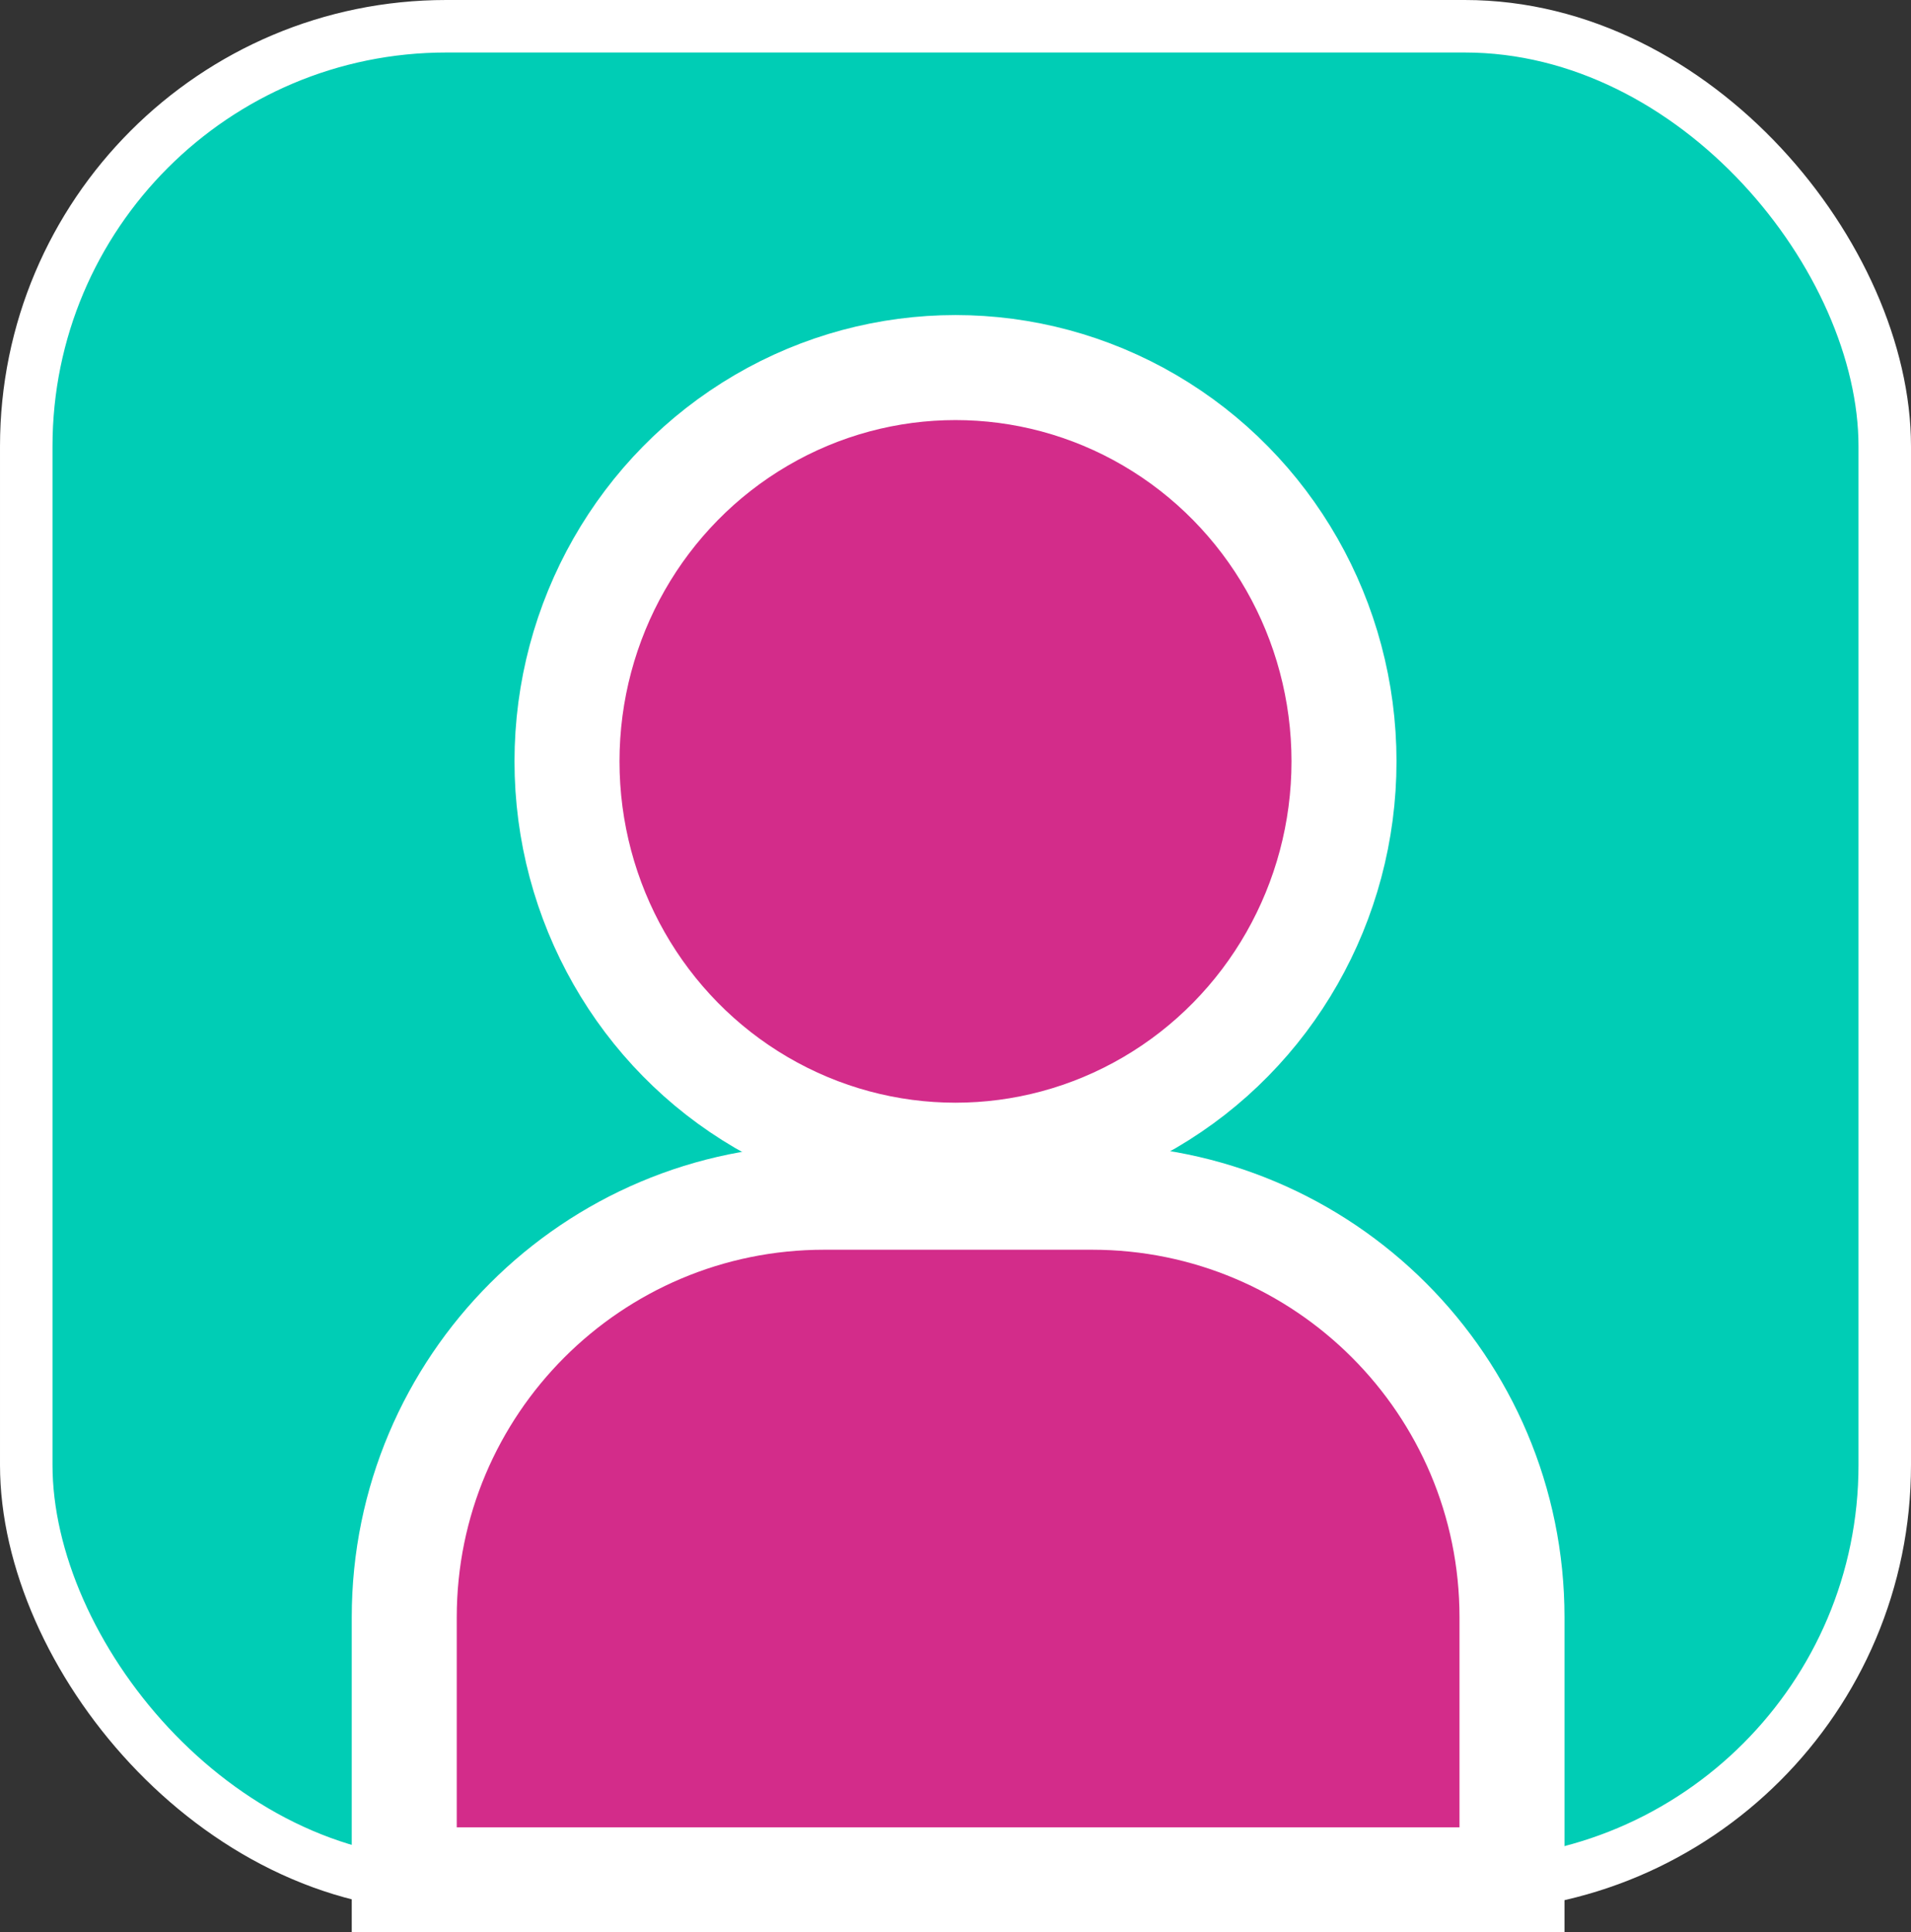
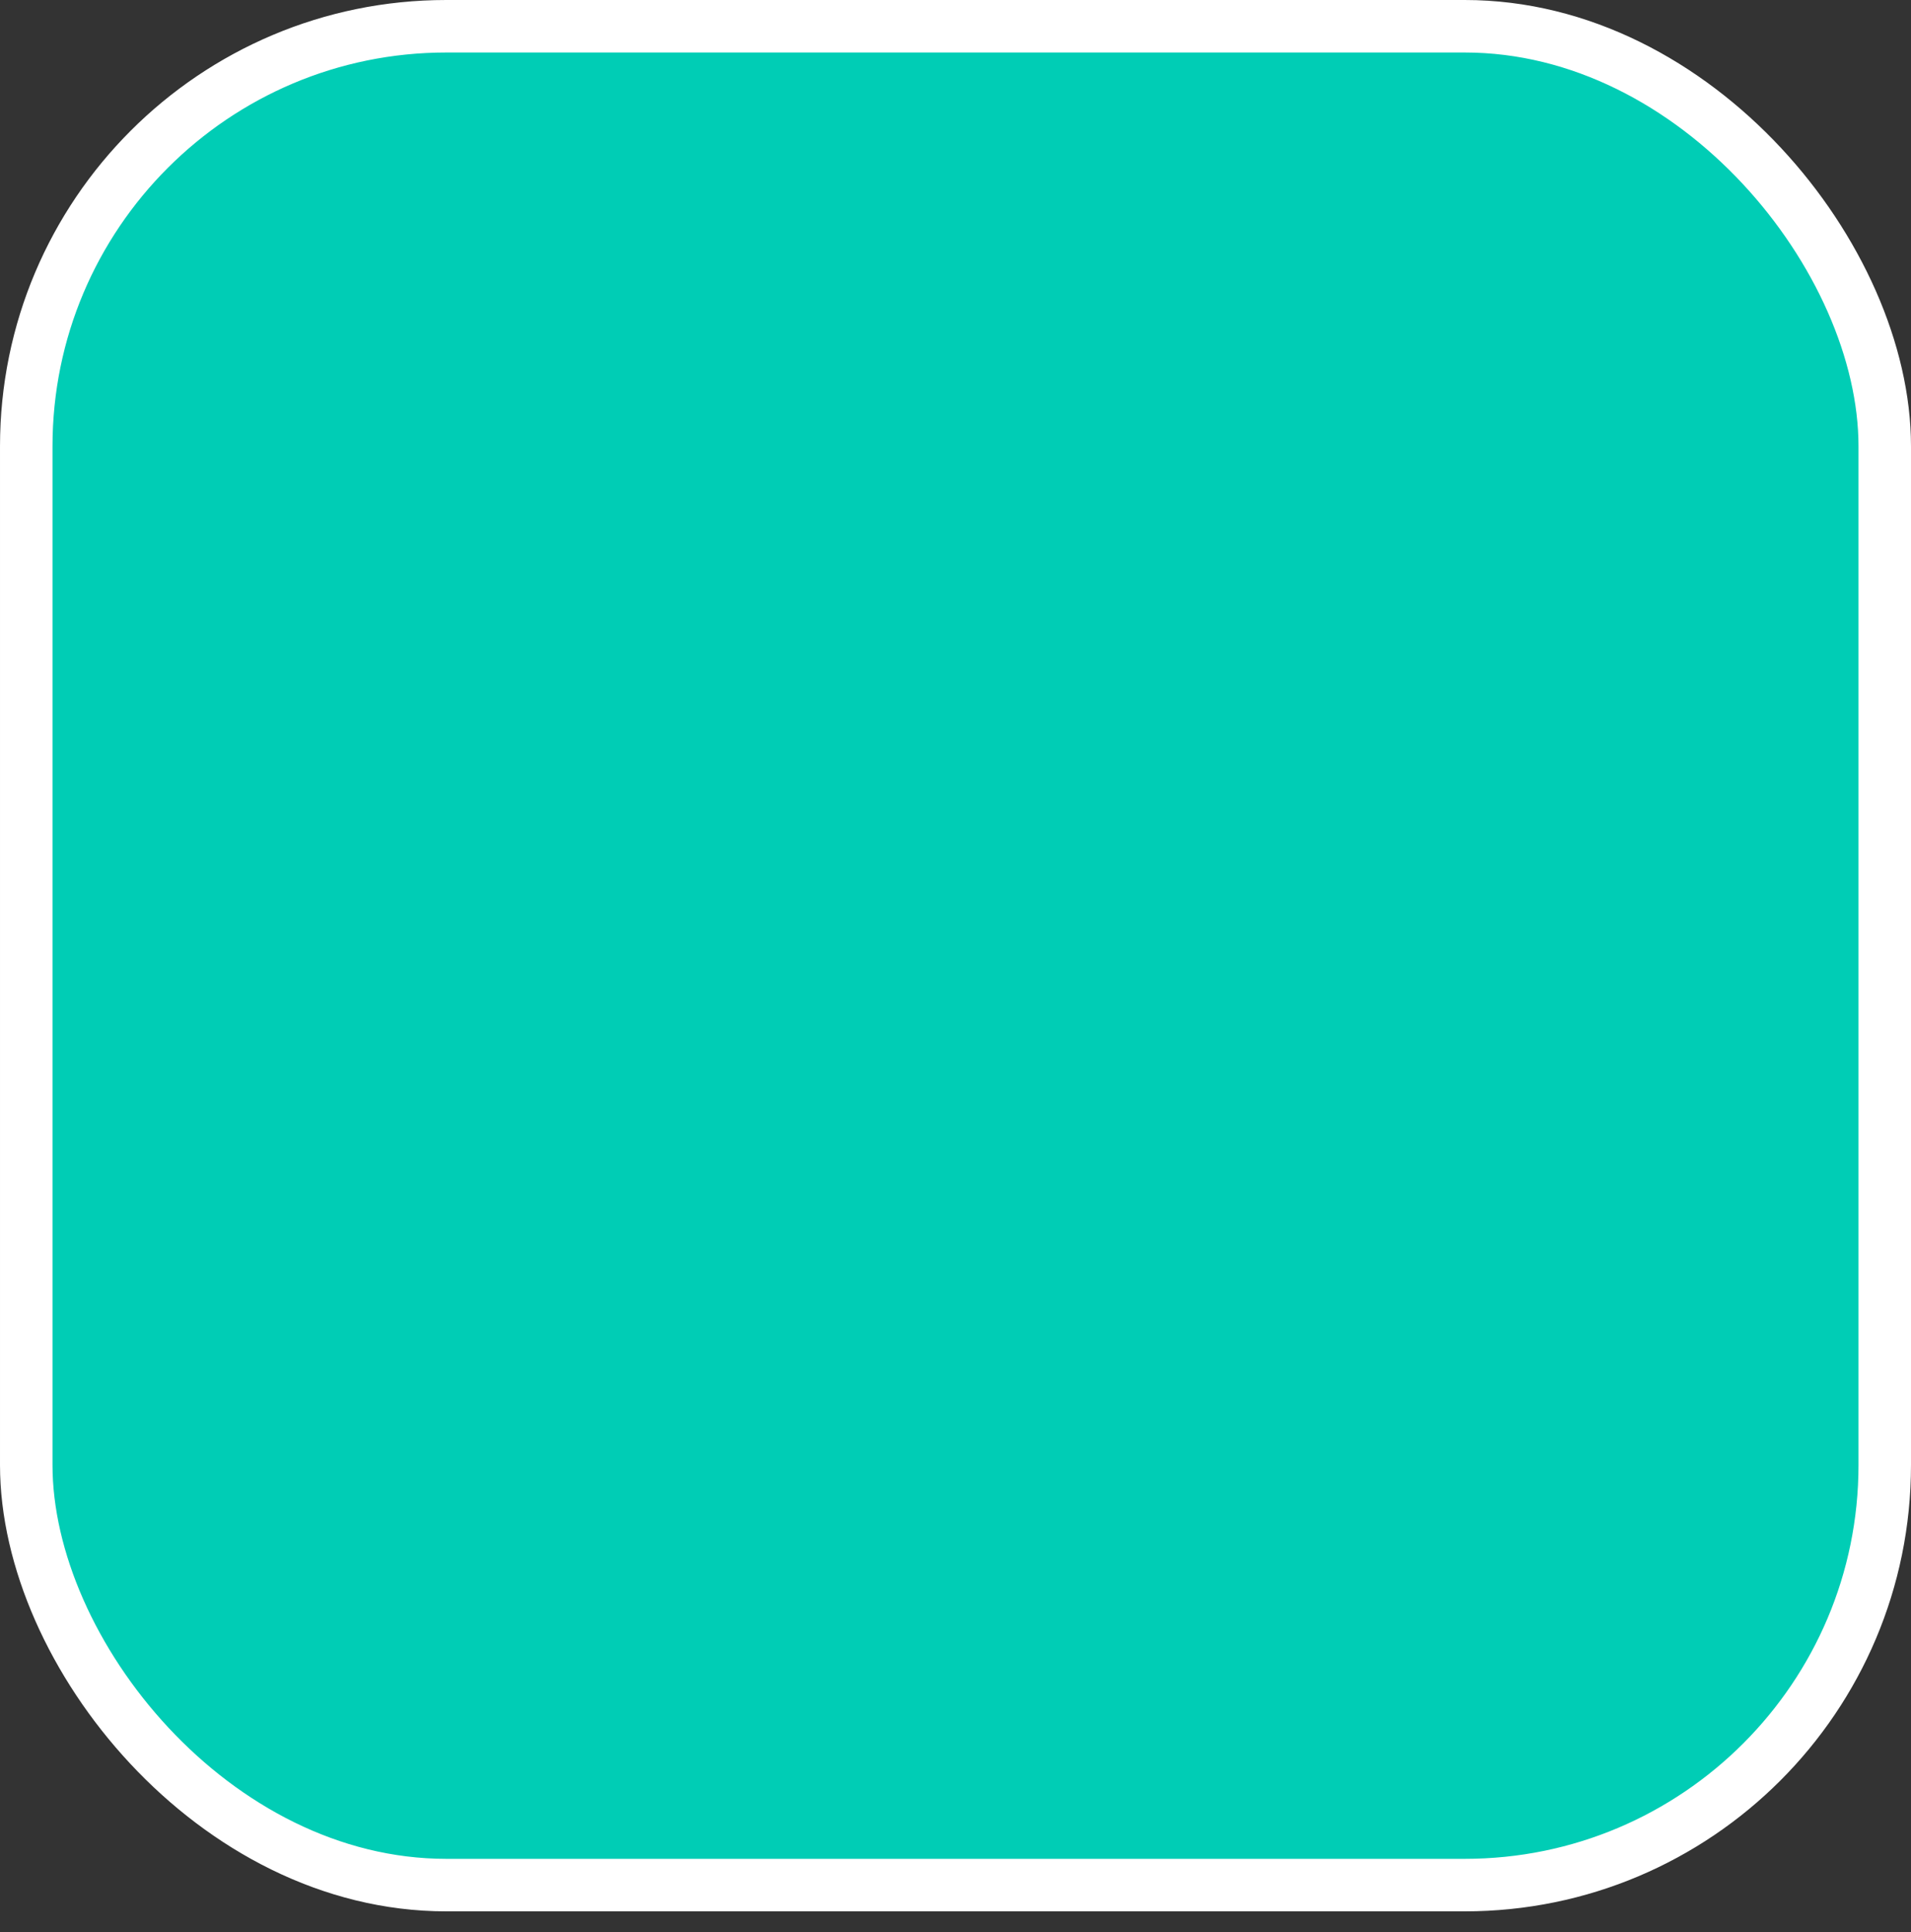
<svg xmlns="http://www.w3.org/2000/svg" width="364px" height="368px" viewBox="0 0 364 368" version="1.1">
  <rect x="0" y="0" width="364" height="368" fill="#333333" stroke="none" />
  <title>Group 3</title>
  <desc>Created with Sketch.</desc>
  <g id="Show-and-Tell" stroke="none" stroke-width="1" fill="none" fill-rule="evenodd">
    <g id="Artboard" transform="translate(-790, -927)" stroke="#FFFFFF">
      <g id="Group-3" transform="translate(795, 932)">
        <rect id="Rectangle" stroke-width="10" fill="#00CDB5" x="0" y="0" width="354" height="354" rx="80" />
-         <path d="M152,223 L203,223 C247.183,223 283,258.817 283,303 L283,353 L283,353 L72,353 L72,303 C72,258.817 107.817,223 152,223 Z" id="Rectangle" stroke-width="20" fill="#D32C8A" />
-         <ellipse id="Oval" stroke-width="20" fill="#D32C8A" cx="177" cy="140" rx="74" ry="75" />
      </g>
    </g>
  </g>
</svg>